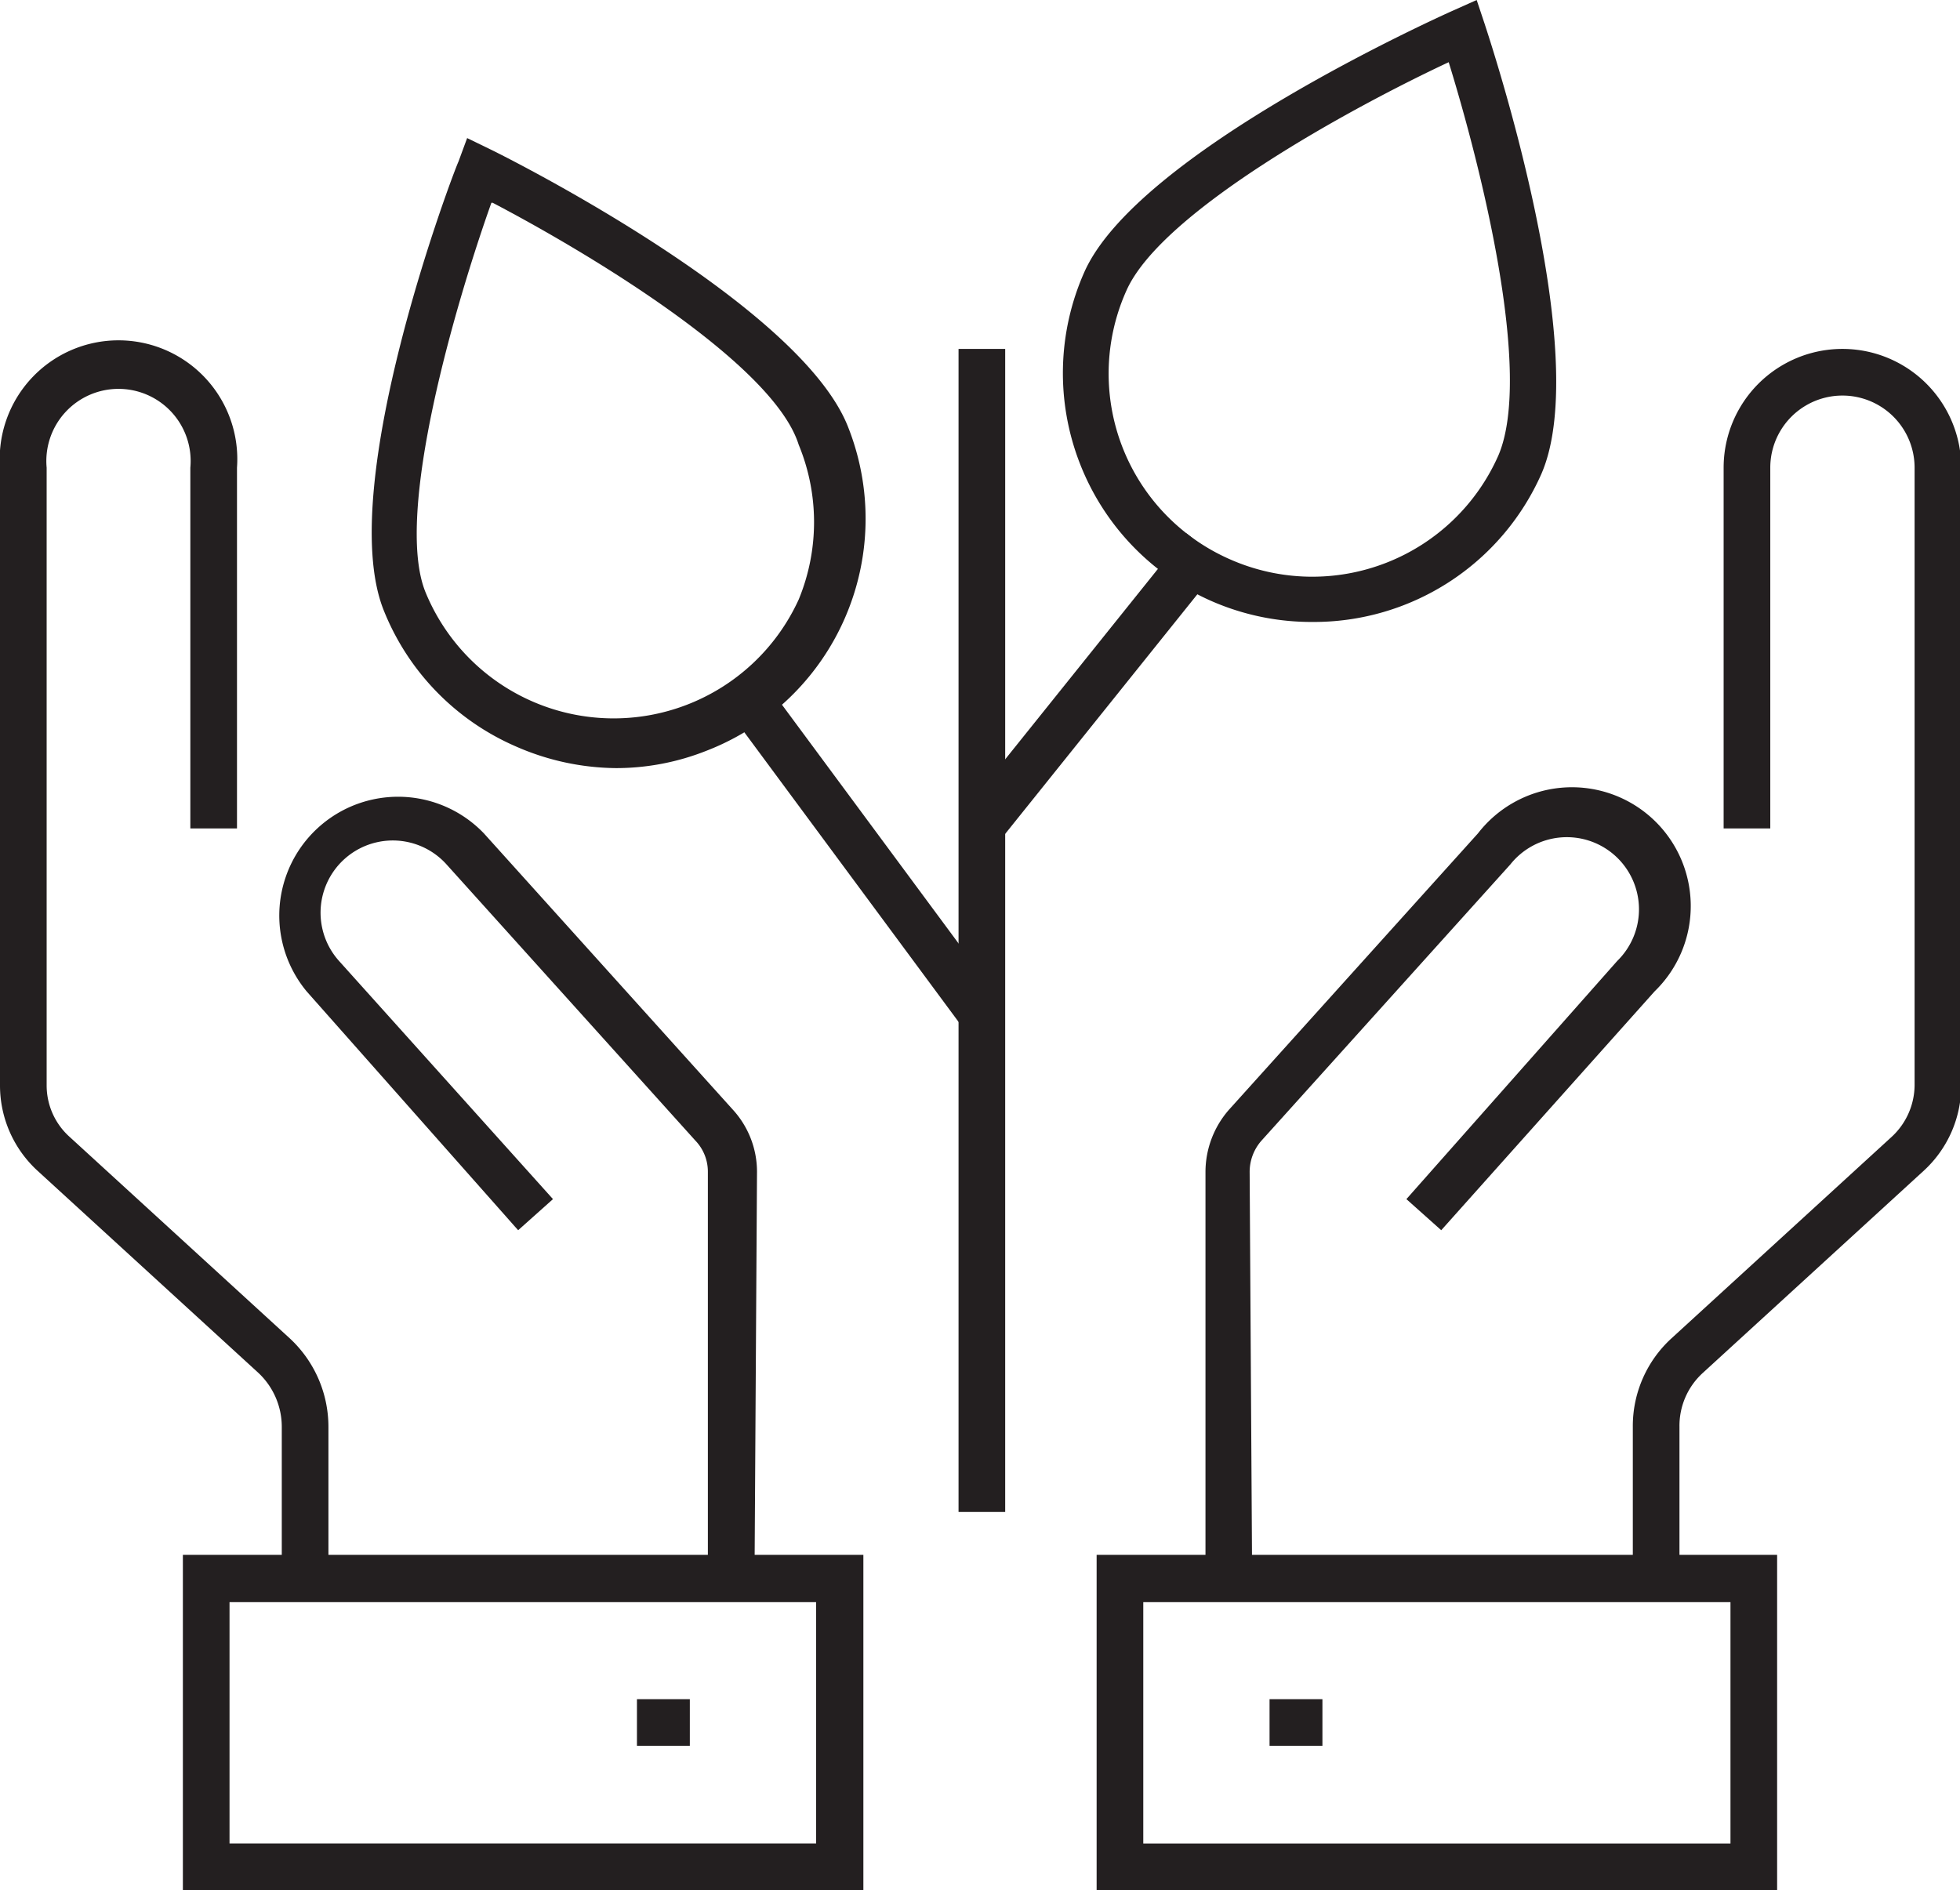
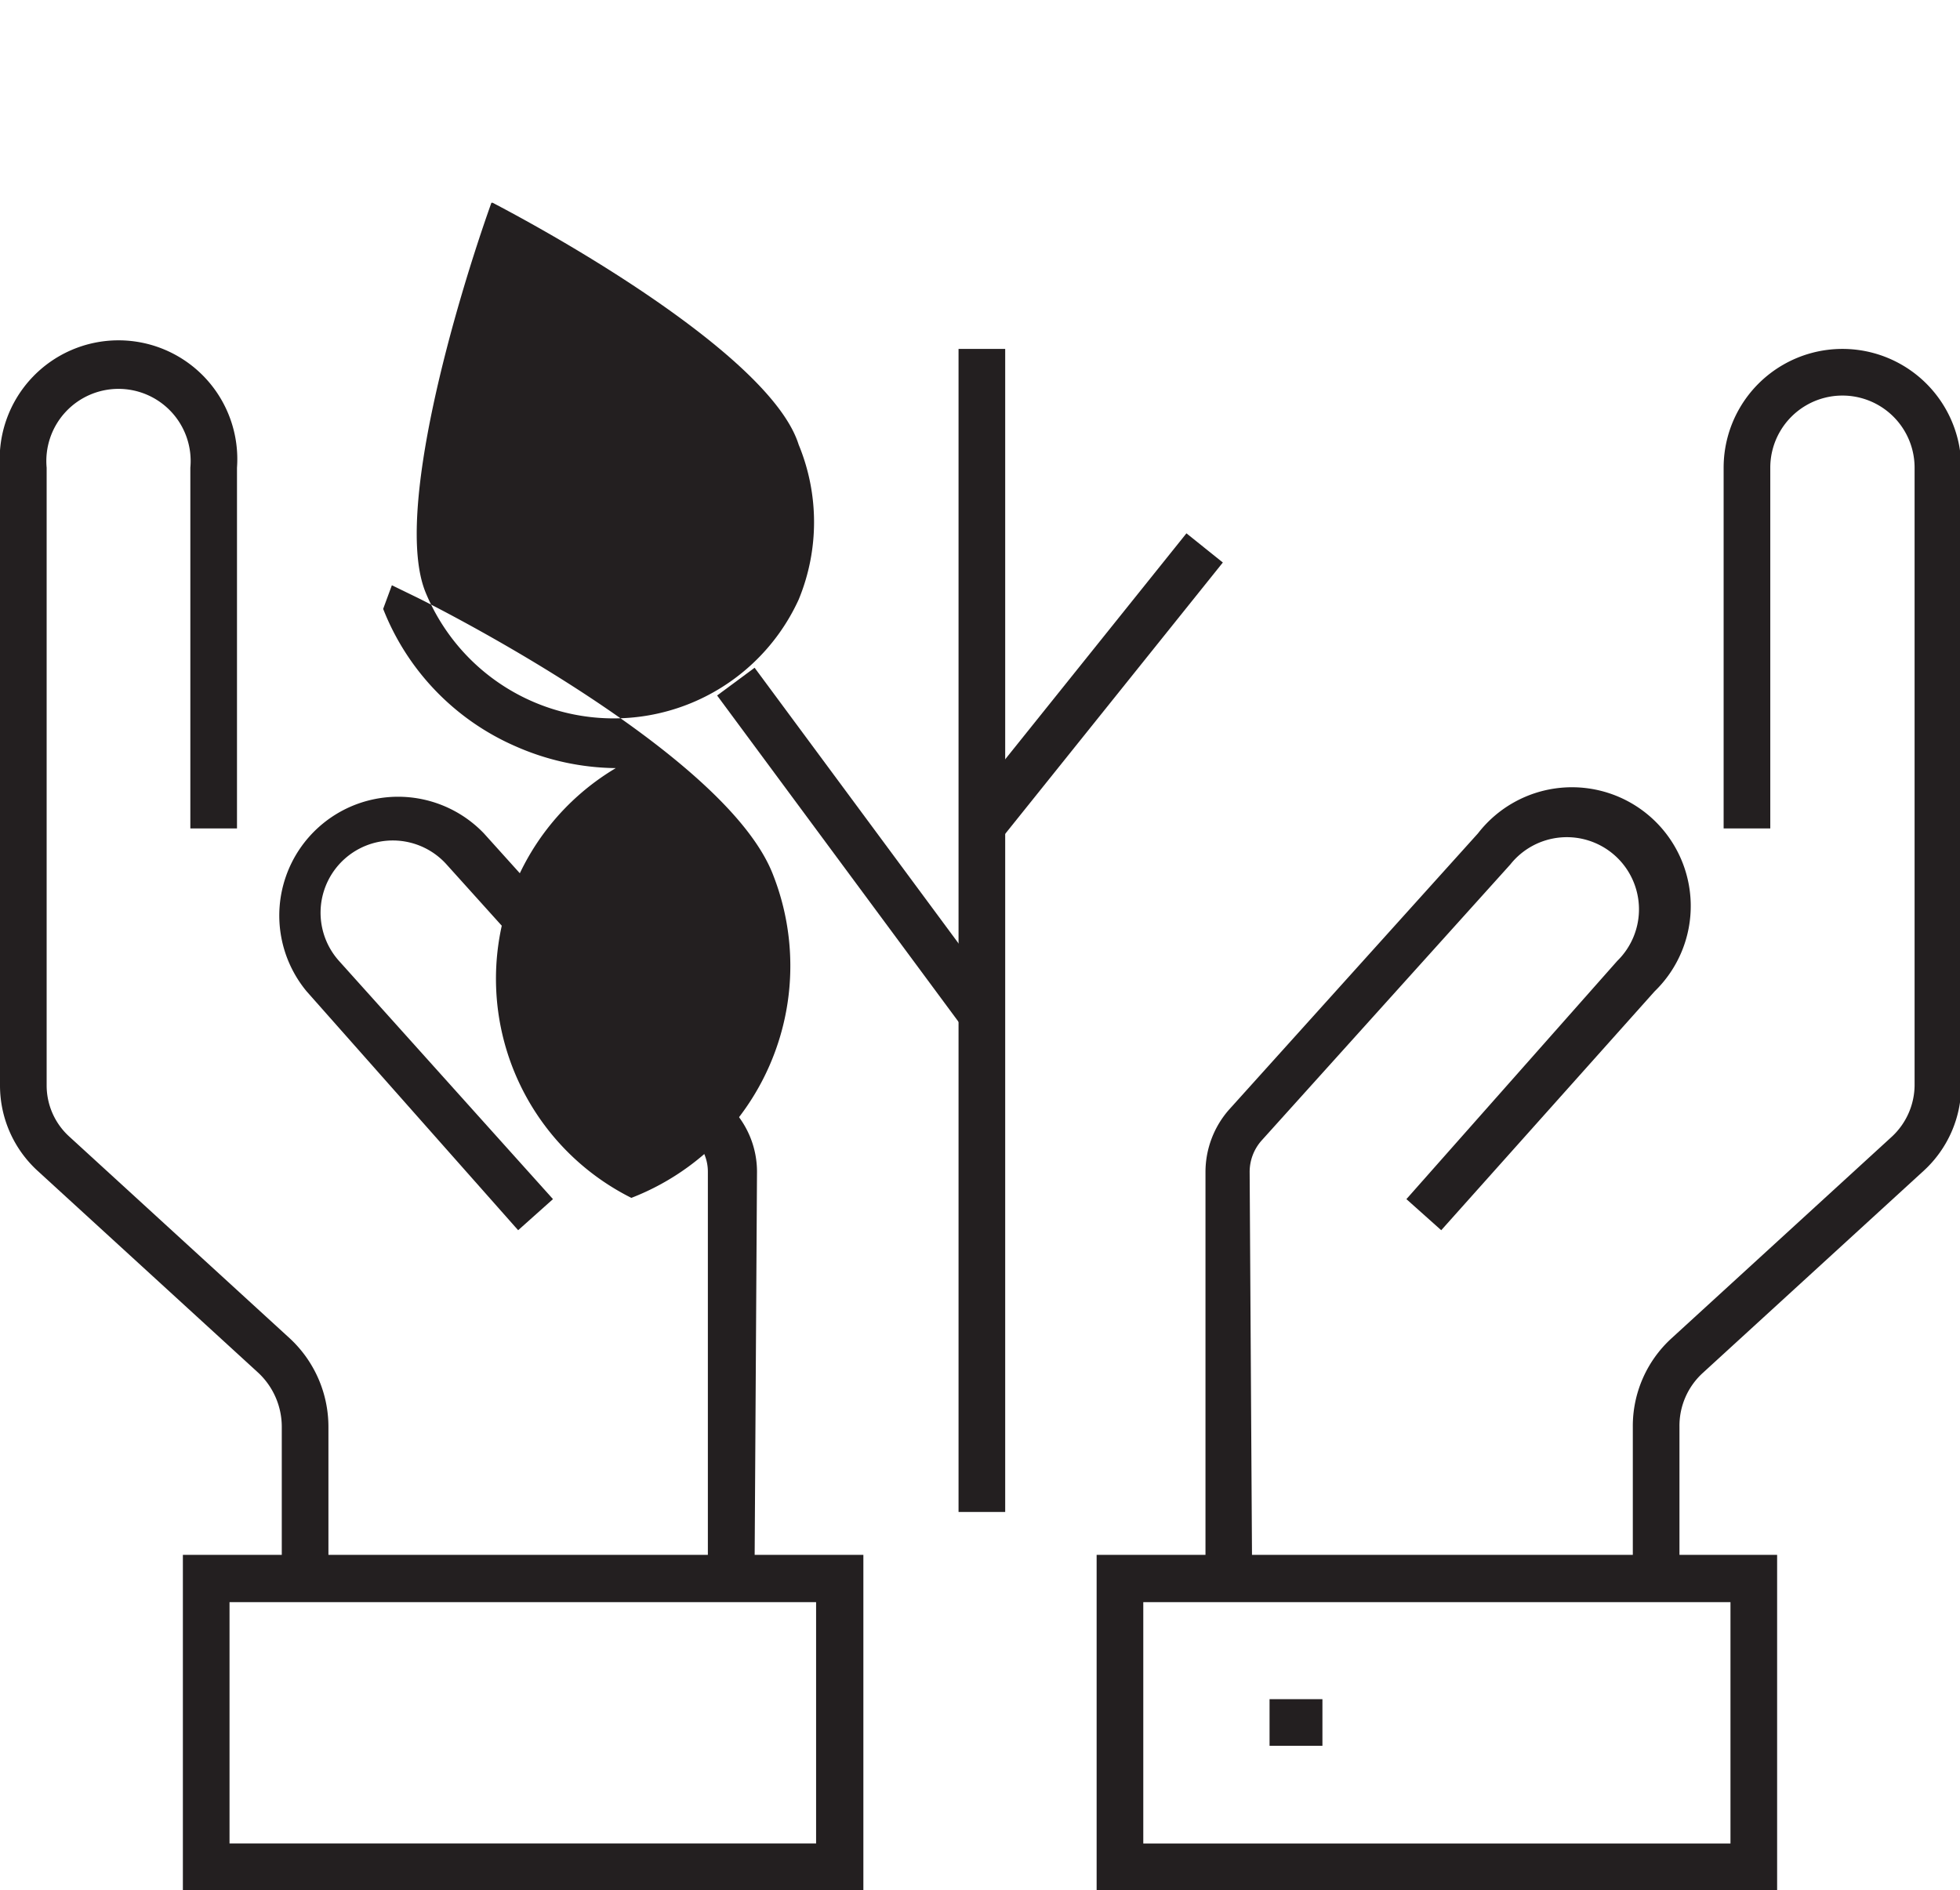
<svg xmlns="http://www.w3.org/2000/svg" id="Layer_1" data-name="Layer 1" viewBox="0 0 31.51 30.39">
  <defs>
    <style>.cls-1{fill:#231f20;}</style>
  </defs>
  <title>Artboard 11</title>
  <path class="cls-1" d="M5.28,25.38H4.53V22.94a1.19,1.19,0,0,0-.38-.87L.61,18.83A1.86,1.86,0,0,1,0,17.45V7.52a1.91,1.91,0,1,1,3.81,0v5.8H3.06V7.52a1.16,1.16,0,1,0-2.31,0v9.93a1.11,1.11,0,0,0,.37.83l3.54,3.24a1.94,1.94,0,0,1,.62,1.42Z" />
  <path class="cls-1" d="M12.13,25.38h-.75V18.84a.72.72,0,0,0-.2-.5l-4-4.44a1.16,1.16,0,0,0-1.73,1.55l3.44,3.83-.56.5L4.93,15.94A1.91,1.91,0,0,1,7.78,13.4l4,4.44a1.48,1.48,0,0,1,.39,1Z" />
  <path class="cls-1" d="M13.88,30.39H2.94V25H13.88ZM3.69,29.64h9.43V25.76H3.69Z" />
-   <rect class="cls-1" x="10.24" y="27.32" width="0.85" height="0.75" />
  <path class="cls-1" d="M27,25.38h-.75V22.94a1.91,1.91,0,0,1,.62-1.42l3.54-3.24a1.14,1.14,0,0,0,.37-.83V7.52a1.16,1.16,0,0,0-2.32,0v5.8h-.75V7.52a1.91,1.91,0,1,1,3.82,0v9.93a1.86,1.86,0,0,1-.61,1.38l-3.54,3.24a1.15,1.15,0,0,0-.38.87Z" />
  <path class="cls-1" d="M20.13,25.38h-.75V18.84a1.52,1.52,0,0,1,.38-1l4-4.44a1.91,1.91,0,1,1,2.84,2.54l-3.43,3.84-.56-.5L26,15.45a1.16,1.16,0,1,0-1.72-1.55l-4,4.44a.76.76,0,0,0-.19.5Z" />
  <path class="cls-1" d="M28.57,30.39H17.63V25H28.57Zm-10.19-.75h9.44V25.76H18.38Z" />
  <rect class="cls-1" x="20.41" y="27.32" width="0.85" height="0.75" />
-   <path class="cls-1" d="M21.1,10a4,4,0,0,1-1.61-.33,4,4,0,0,1-2.13-2.22,4,4,0,0,1,.07-3.07C18.28,2.45,23.16.26,23.36.17L23.74,0l.13.39c.07.22,1.76,5.28.91,7.23A4,4,0,0,1,21.1,10Zm2.19-9c-1.54.72-4.61,2.39-5.18,3.67A3.26,3.26,0,0,0,19.79,9a3.27,3.27,0,0,0,4.3-1.68C24.65,6,23.8,2.65,23.29,1Z" />
-   <path class="cls-1" d="M9.9,12.35A4.08,4.08,0,0,1,8.29,12,4,4,0,0,1,6.16,9.79c-.77-2,1.12-7,1.21-7.19l.14-.38.37.18c.21.1,5,2.49,5.76,4.48h0a4,4,0,0,1-2.28,5.19A3.94,3.94,0,0,1,9.9,12.35Zm-2-9.09c-.57,1.6-1.57,5-1.06,6.26a3.27,3.27,0,0,0,6,.12,3.26,3.26,0,0,0,0-2.49h0C12.43,5.84,9.43,4.05,7.92,3.26Z" />
+   <path class="cls-1" d="M9.9,12.35A4.08,4.08,0,0,1,8.29,12,4,4,0,0,1,6.16,9.79l.14-.38.37.18c.21.1,5,2.49,5.76,4.48h0a4,4,0,0,1-2.28,5.19A3.94,3.94,0,0,1,9.9,12.35Zm-2-9.09c-.57,1.6-1.57,5-1.06,6.26a3.27,3.27,0,0,0,6,.12,3.26,3.26,0,0,0,0-2.49h0C12.43,5.84,9.43,4.05,7.92,3.26Z" />
  <rect class="cls-1" x="15.41" y="5.61" width="0.75" height="18.7" />
  <rect class="cls-1" x="13.45" y="10.3" width="0.75" height="6.71" transform="translate(-5.41 10.9) rotate(-36.49)" />
  <rect class="cls-1" x="14.67" y="10.69" width="5.78" height="0.75" transform="translate(-2.06 17.84) rotate(-51.27)" />
</svg>